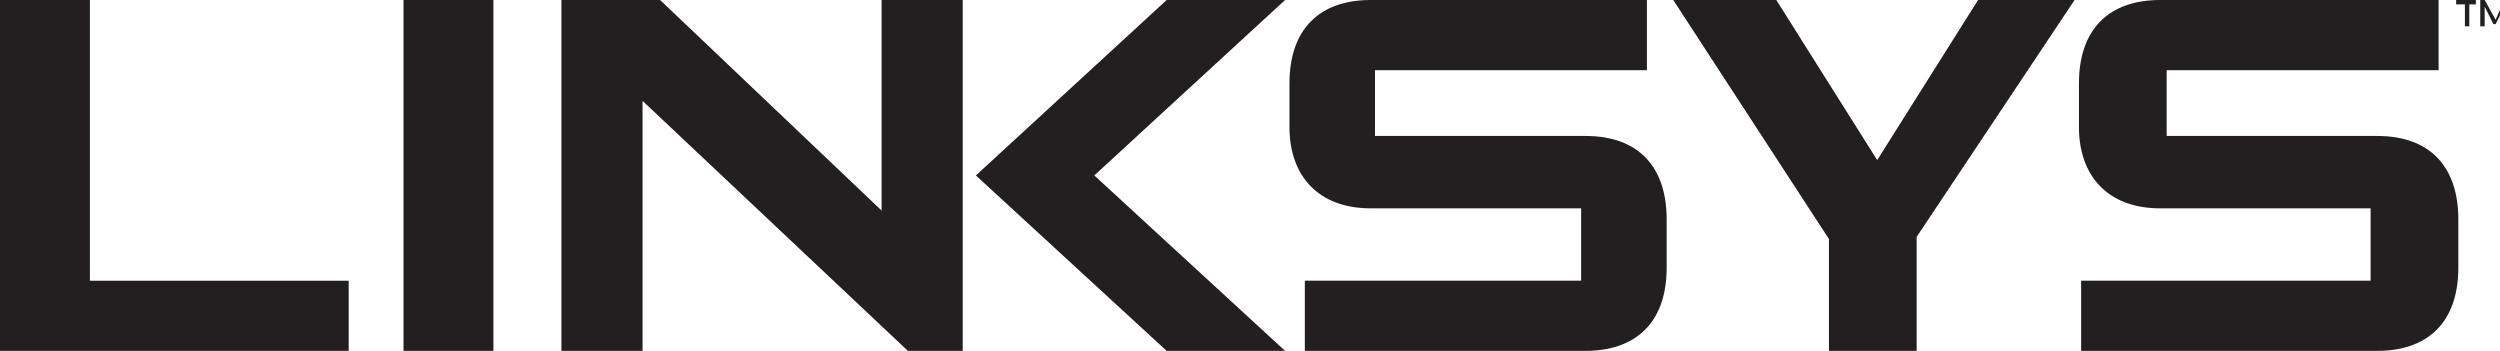
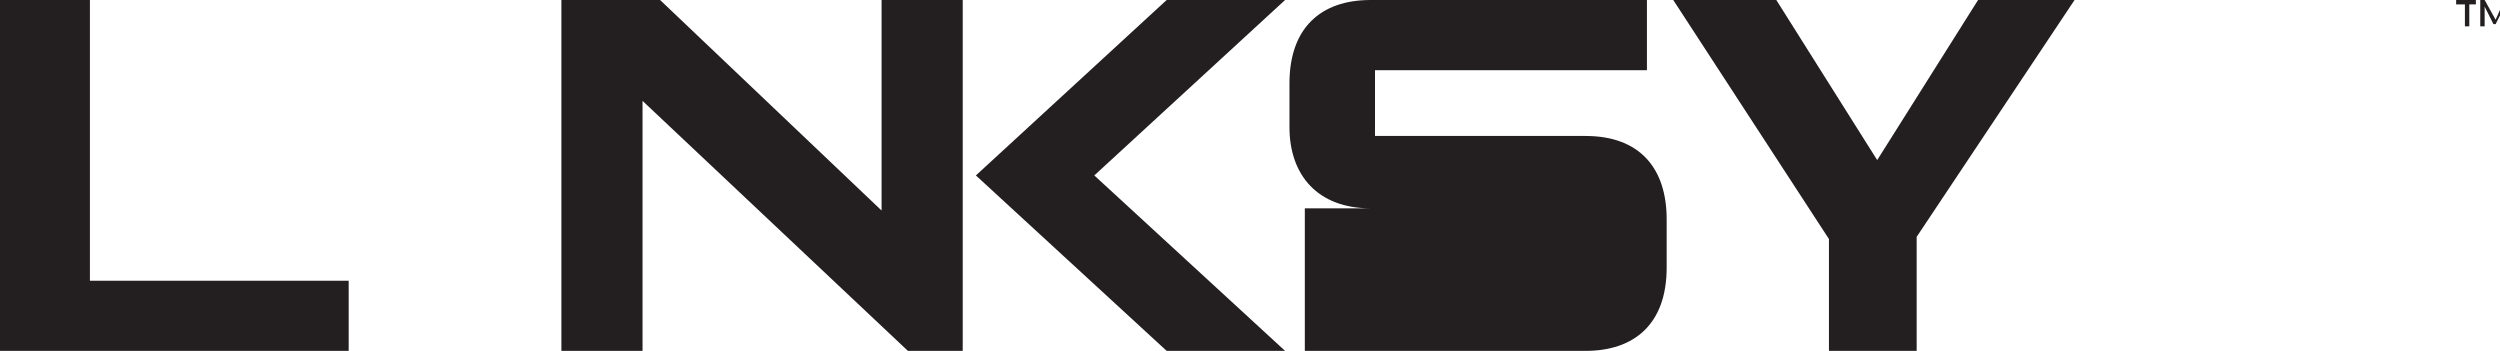
<svg xmlns="http://www.w3.org/2000/svg" version="1.1" id="Layer_1" x="0px" y="0px" viewBox="-248 389 114 16" style="enable-background:new -248 389 114 16;" xml:space="preserve">
  <style type="text/css">
	.st0{fill:#231F20;}
</style>
  <polygon class="st0" points="-164.6,405 -160.6,405 -160.6,399.8 -153.4,389 -157.8,389 -162.4,396.3 -167,389 -171.7,389   -164.6,399.9 " />
  <polygon class="st0" points="-203.5,397 -194.8,389 -189.4,389 -198.1,397 -189.4,405 -194.8,405 " />
-   <rect x="-229.6" y="389" class="st0" width="4.1" height="16" />
  <g>
-     <path class="st0" d="M-188.5,405h12.8c2.2,0,3.7-1.2,3.7-3.8V399c0-2.3-1.2-3.8-3.7-3.8h-9.6v-3h12.4V389h-12.6   c-2.3,0-3.7,1.3-3.7,3.8v2c0,2.2,1.3,3.7,3.7,3.7h9.6v3.3h-12.6V405" />
-     <path class="st0" d="M-153.1,405h13.5c2.2,0,3.7-1.2,3.7-3.8V399c0-2.3-1.2-3.8-3.7-3.8h-9.6v-3h12.4V389h-12.7   c-2.3,0-3.7,1.3-3.7,3.8v2c0,2.2,1.3,3.7,3.7,3.7h9.6v3.3h-13.2V405" />
+     <path class="st0" d="M-188.5,405h12.8c2.2,0,3.7-1.2,3.7-3.8V399c0-2.3-1.2-3.8-3.7-3.8h-9.6v-3h12.4V389h-12.6   c-2.3,0-3.7,1.3-3.7,3.8v2c0,2.2,1.3,3.7,3.7,3.7h9.6h-12.6V405" />
    <polygon class="st0" points="-248,405 -232.1,405 -232.1,401.8 -243.9,401.8 -243.9,389 -248,389  " />
    <polygon class="st0" points="-222.4,405 -218.7,405 -218.7,393.6 -206.6,405 -204.1,405 -204.1,389 -207.8,389 -207.8,398.6    -217.9,389 -222.4,389  " />
    <path class="st0" d="M-135,389.2h-0.4v1h-0.2v-1h-0.4V389h0.9v0.2H-135z M-133.6,389h-0.2l-0.4,0.9l0,0l-0.5-0.9h-0.2v1.2h0.2v-0.9   l0,0l0.4,0.8h0.1l0.4-0.8l0,0v0.8h0.2V389z" />
  </g>
</svg>